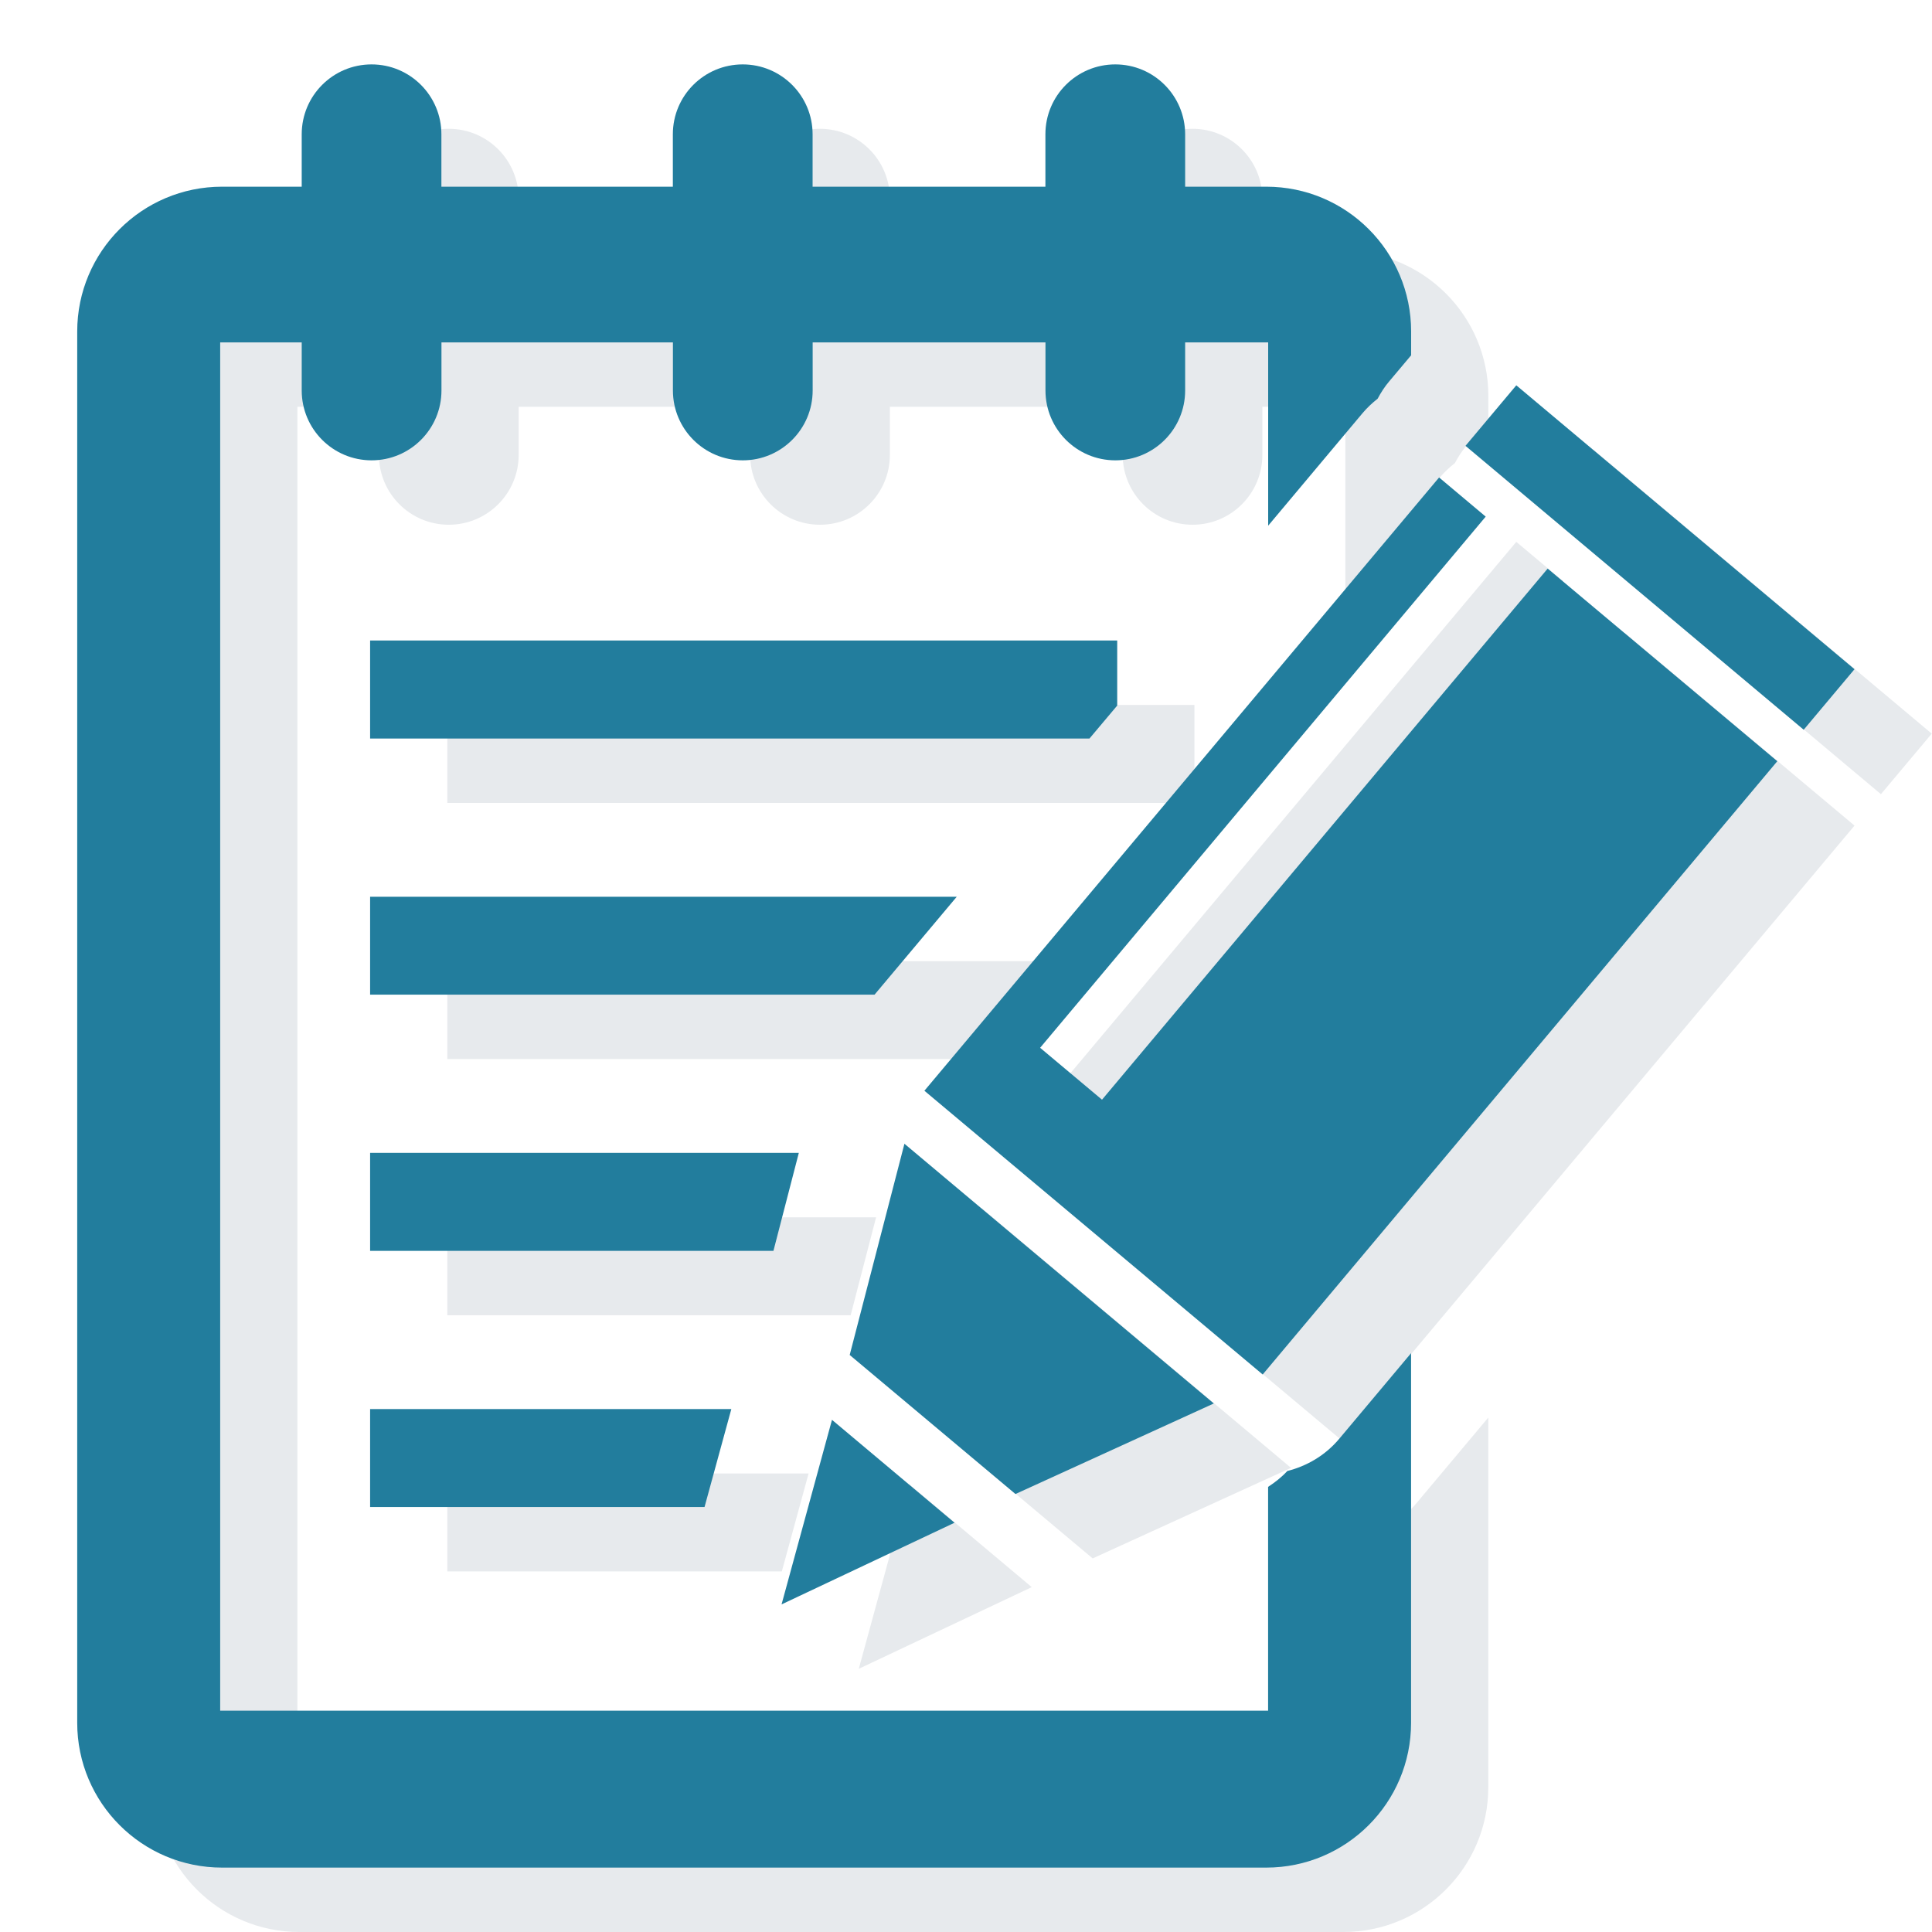
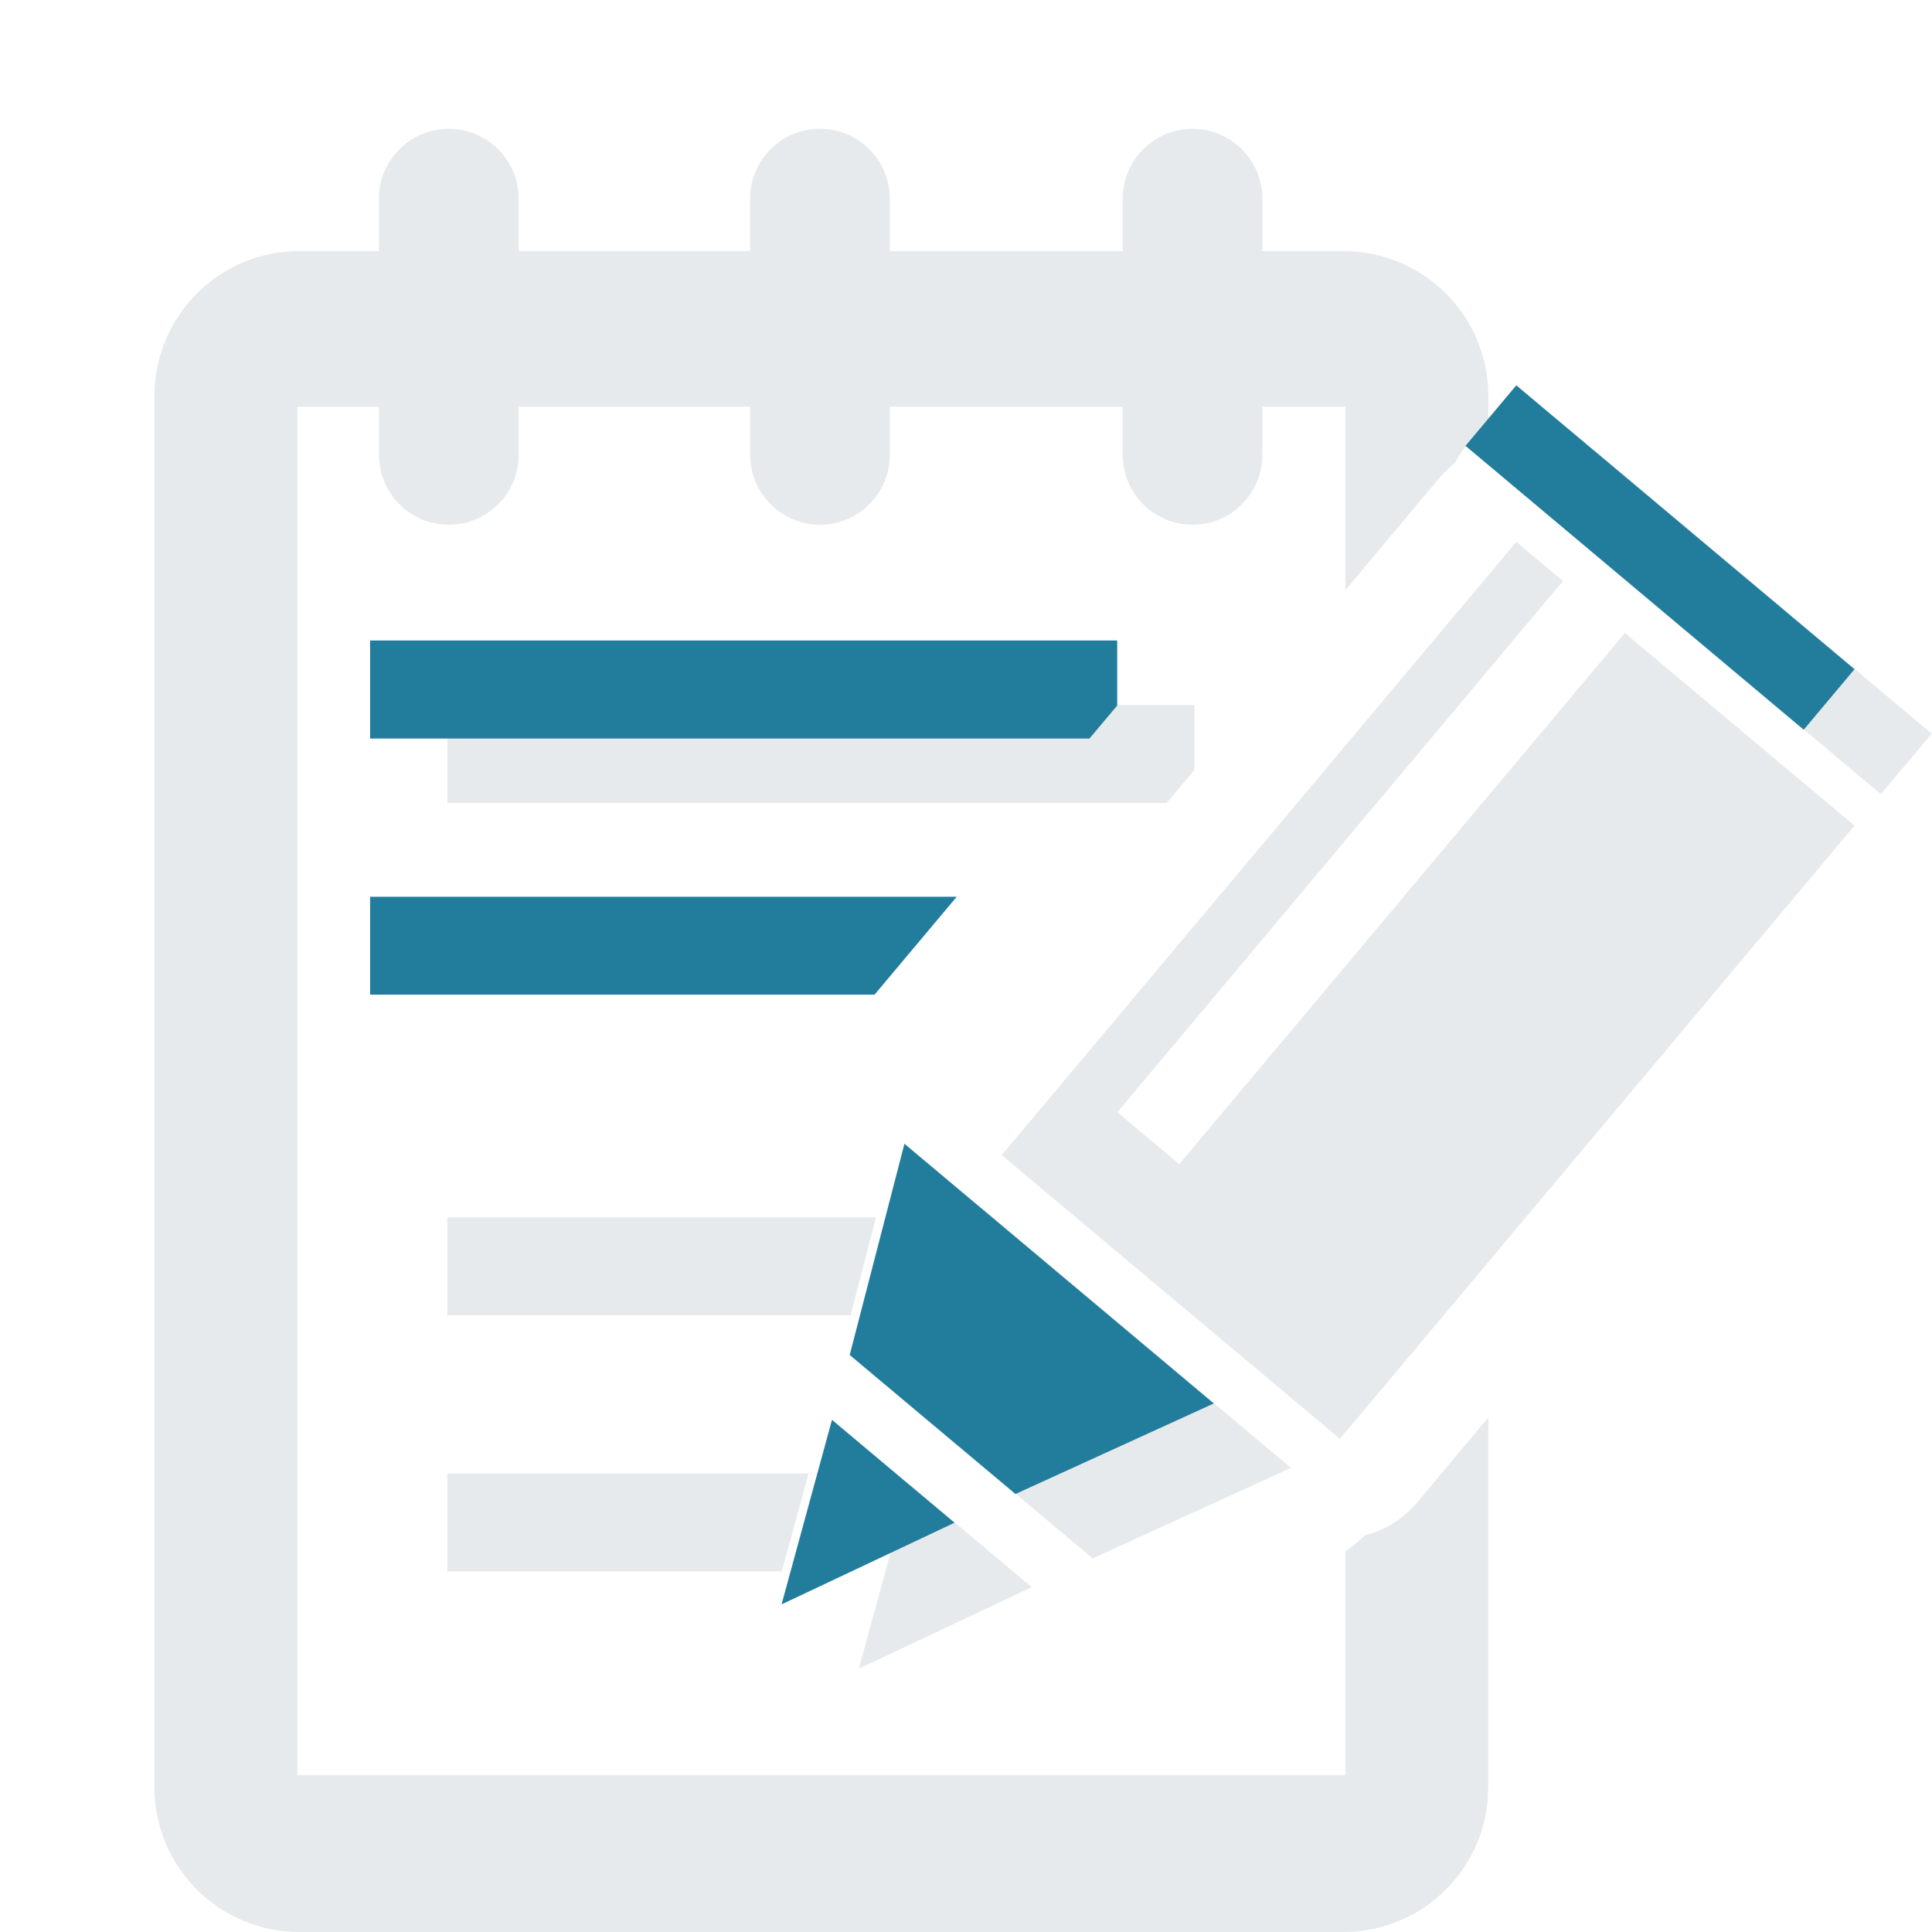
<svg xmlns="http://www.w3.org/2000/svg" version="1.1" id="圖層_1" x="0px" y="0px" width="30px" height="30px" viewBox="0 0 30 30" enable-background="new 0 0 30 30" xml:space="preserve">
  <g>
    <g>
      <rect x="23.553" y="9.038" transform="matrix(0.766 0.643 -0.643 0.766 12.514 -15.084)" fill="#E7EAED" width="6.856" height="1.227" />
      <polygon fill="#E7EAED" points="16.967,24.199 14.394,22.04 15.243,18.76 20.047,22.793   " />
      <polygon fill="#E7EAED" points="25.231,9.829 18.312,18.076 17.351,17.27 24.27,9.022 23.545,8.414 15.554,17.937 20.807,22.343     28.797,12.82   " />
      <polygon fill="#E7EAED" points="16.021,24.645 13.335,25.913 14.118,23.047   " />
    </g>
    <polygon fill="#E7EAED" points="18.547,11.956 18.547,10.946 6.946,10.946 6.946,12.468 18.116,12.468  " />
    <path fill="#E7EAED" d="M21.995,23.341c-0.217,0.259-0.503,0.424-0.807,0.501c-0.087,0.095-0.189,0.175-0.298,0.246v3.475H4.618   V6.317h1.266v0.746c0,0.599,0.485,1.085,1.085,1.085c0.599,0,1.085-0.486,1.085-1.085V6.317h3.594v0.746   c0,0.599,0.485,1.085,1.085,1.085c0.599,0,1.085-0.486,1.085-1.085V6.317h3.615v0.746c0,0.599,0.485,1.085,1.085,1.085   c0.599,0,1.084-0.486,1.084-1.085V6.317h1.289v2.846l1.465-1.747c0.071-0.084,0.15-0.158,0.235-0.225   c0.051-0.096,0.11-0.188,0.181-0.271l0.339-0.403V6.148c0-1.242-1.007-2.249-2.249-2.249h-1.26V3.085   C19.602,2.486,19.116,2,18.518,2c-0.6,0-1.085,0.486-1.085,1.085v0.814h-3.615V3.085C13.817,2.486,13.331,2,12.732,2   c-0.6,0-1.085,0.486-1.085,1.085v0.814H8.054V3.085C8.054,2.486,7.567,2,6.969,2c-0.6,0-1.085,0.486-1.085,1.085v0.814H4.647   c-1.242,0-2.249,1.007-2.249,2.249v21.604C2.398,28.993,3.405,30,4.647,30h16.214c1.242,0,2.249-1.007,2.249-2.248v-5.74   L21.995,23.341z" />
-     <polygon fill="#E7EAED" points="16.056,14.925 6.946,14.925 6.946,16.445 14.779,16.445  " />
    <polygon fill="#E7EAED" points="13.604,18.902 6.946,18.902 6.946,20.423 13.209,20.423  " />
    <polygon fill="#E7EAED" points="12.556,22.88 6.946,22.88 6.946,24.401 12.14,24.401  " />
  </g>
  <g>
    <g>
      <rect x="22.353" y="8.038" transform="matrix(0.766 0.643 -0.643 0.766 11.591 -14.547)" fill="#227D9D" width="6.856" height="1.227" />
      <polygon fill="#227D9D" points="15.768,23.199 13.194,21.04 14.044,17.76 18.848,21.793   " />
-       <polygon fill="#227D9D" points="24.032,8.829 17.112,17.076 16.151,16.27 23.07,8.022 22.346,7.414 14.354,16.937 19.607,21.343     27.598,11.82   " />
      <polygon fill="#227D9D" points="14.822,23.645 12.136,24.913 12.919,22.047   " />
    </g>
    <polygon fill="#227D9D" points="17.348,10.956 17.348,9.946 5.747,9.946 5.747,11.468 16.917,11.468  " />
-     <path fill="#227D9D" d="M20.796,22.341c-0.217,0.259-0.503,0.424-0.807,0.501c-0.087,0.095-0.189,0.175-0.298,0.246v3.475H3.419   V5.317h1.266v0.746c0,0.599,0.485,1.085,1.085,1.085c0.599,0,1.085-0.486,1.085-1.085V5.317h3.594v0.746   c0,0.599,0.485,1.085,1.085,1.085c0.599,0,1.085-0.486,1.085-1.085V5.317h3.615v0.746c0,0.599,0.485,1.085,1.085,1.085   c0.599,0,1.084-0.486,1.084-1.085V5.317h1.289v2.846l1.465-1.747c0.071-0.084,0.15-0.158,0.235-0.225   c0.051-0.096,0.11-0.188,0.181-0.271l0.339-0.403V5.148c0-1.242-1.007-2.249-2.249-2.249h-1.26V2.085   C18.402,1.486,17.917,1,17.318,1c-0.6,0-1.085,0.486-1.085,1.085v0.814h-3.615V2.085C12.618,1.486,12.132,1,11.533,1   c-0.6,0-1.085,0.486-1.085,1.085v0.814H6.854V2.085C6.854,1.486,6.368,1,5.77,1c-0.6,0-1.085,0.486-1.085,1.085v0.814H3.448   c-1.242,0-2.249,1.007-2.249,2.249v21.604C1.199,27.993,2.206,29,3.448,29h16.214c1.242,0,2.249-1.007,2.249-2.248v-5.74   L20.796,22.341z" />
    <polygon fill="#227D9D" points="14.856,13.925 5.747,13.925 5.747,15.445 13.58,15.445  " />
-     <polygon fill="#227D9D" points="12.404,17.902 5.747,17.902 5.747,19.423 12.01,19.423  " />
-     <polygon fill="#227D9D" points="11.356,21.88 5.747,21.88 5.747,23.401 10.94,23.401  " />
  </g>
</svg>